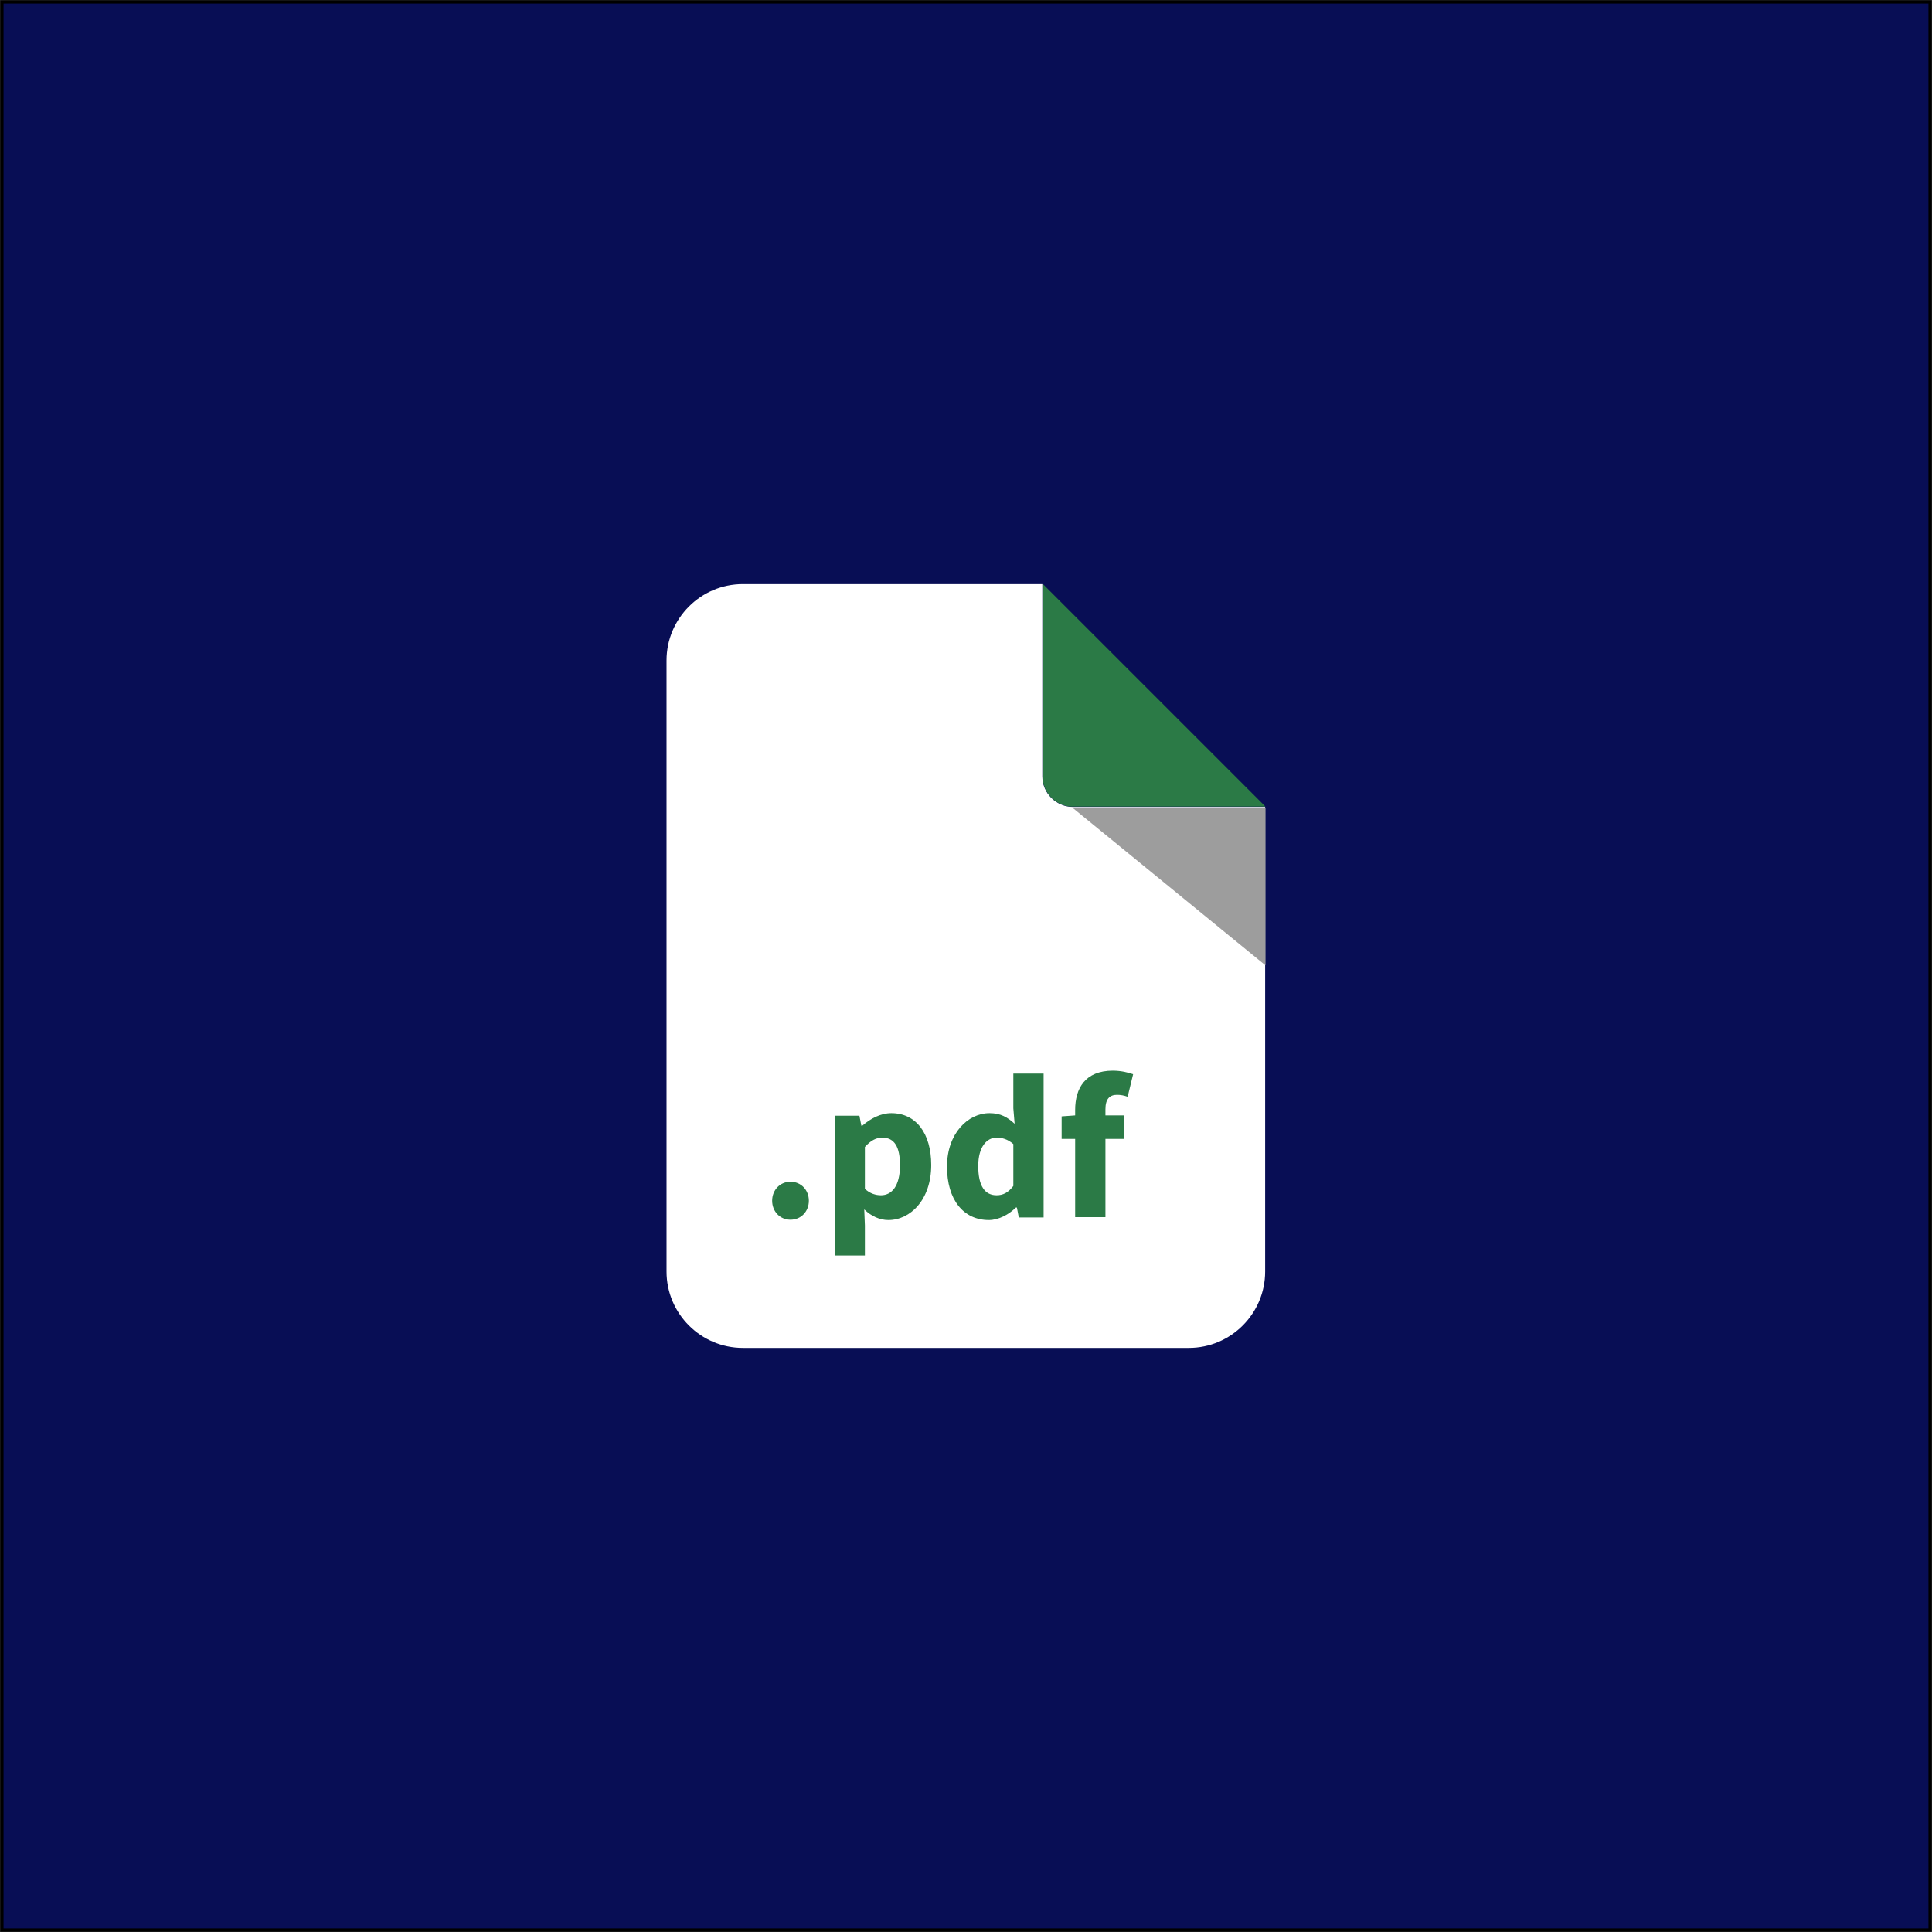
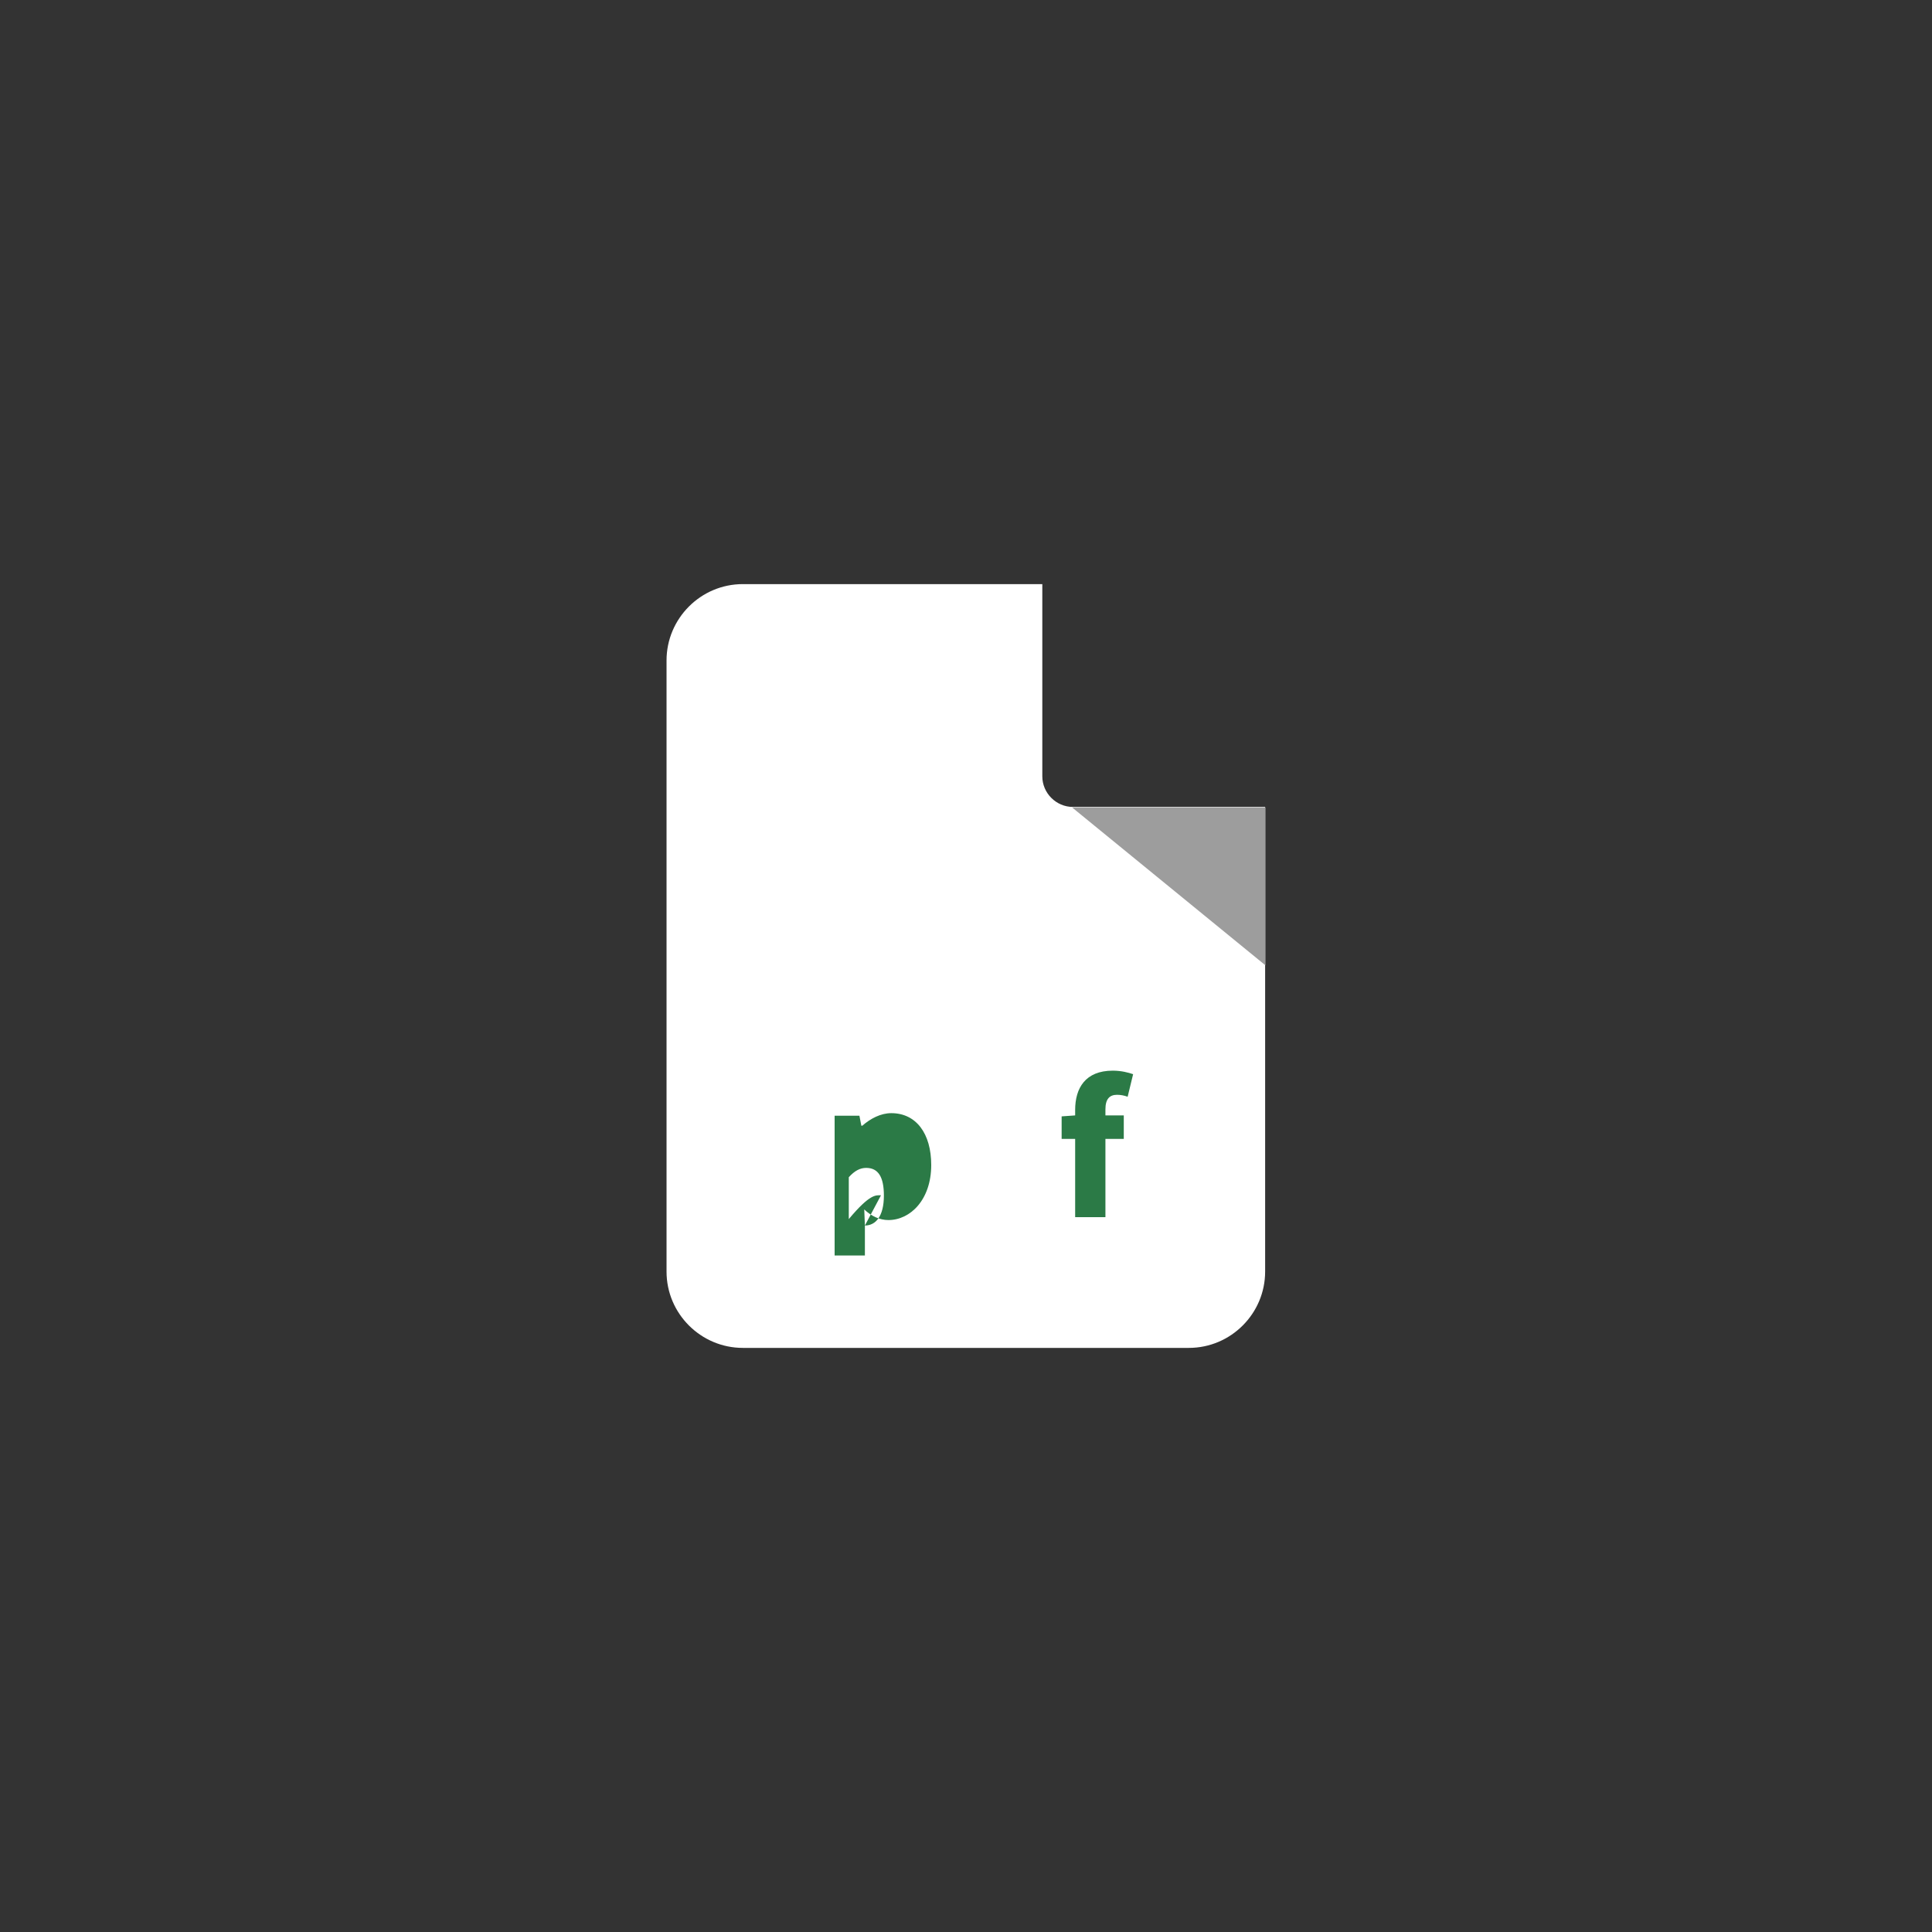
<svg xmlns="http://www.w3.org/2000/svg" version="1.1" id="doc" x="0px" y="0px" viewBox="0 0 600 600" style="enable-background:new 0 0 600 600;" xml:space="preserve">
  <rect x="0" y="0" width="600" height="600" fill="#333333" stroke="none" />
  <style type="text/css">
	.st0{fill:#080E55;stroke:#000000;stroke-miterlimit:10;}
	.st1{fill:#FFFFFF;}
	.st2{fill:#2B7A46;}
	.st3{fill:#9D9D9D;}
</style>
-   <rect x="0.6" y="0.6" class="st0" width="598.8" height="598.8" />
  <g>
    <g>
      <g>
        <path class="st1" d="M333.2,250.6c-5.2,0-9.5-4.3-9.5-9.5v-59.7h-93c-13.1,0-23.7,10.7-23.7,23.7v189.8     c0,13.1,10.7,23.7,23.7,23.7h138.5c13.1,0,23.7-10.7,23.7-23.7V250.6H333.2z" />
      </g>
-       <path class="st2" d="M332.6,250.5H393l-69.2-69.2v60.4C324.1,246.4,327.9,250.2,332.6,250.5z" />
      <polygon class="st3" points="393,299.8 393,250.8 333,250.8   " />
    </g>
    <g>
-       <path class="st2" d="M245.5,367c3.3,0,5.7,2.6,5.7,5.9c0,3.3-2.4,5.9-5.7,5.9c-3.3,0-5.7-2.6-5.7-5.9    C239.8,369.6,242.2,367,245.5,367z" />
-       <path class="st2" d="M268.6,380.6v9.3h-9.4v-43.4h7.7l0.6,3.1h0.3c2.5-2.2,5.7-3.9,9-3.9c7.7,0,12.4,6.3,12.4,16.1    c0,10.8-6.5,17.1-13.3,17.1c-2.7,0-5.3-1.2-7.5-3.3L268.6,380.6z M273.6,371.2c3.3,0,5.9-2.8,5.9-9.3c0-5.7-1.7-8.6-5.5-8.6    c-1.9,0-3.6,0.9-5.4,2.9v13C270.2,370.7,272,371.2,273.6,371.2z" />
-       <path class="st2" d="M307.3,345.7c3.5,0,5.6,1.3,7.8,3.3l-0.4-4.8v-10.8h9.4v44.7h-7.7l-0.6-3.1h-0.3c-2.2,2.2-5.4,3.9-8.4,3.9    c-7.9,0-13-6.3-13-16.6S300.6,345.7,307.3,345.7z M309.5,371.2c2,0,3.6-0.8,5.2-2.9v-13c-1.7-1.5-3.5-2-5.2-2    c-3,0-5.7,2.8-5.7,8.8C303.8,368.4,305.9,371.2,309.5,371.2z" />
+       <path class="st2" d="M268.6,380.6v9.3h-9.4v-43.4h7.7l0.6,3.1h0.3c2.5-2.2,5.7-3.9,9-3.9c7.7,0,12.4,6.3,12.4,16.1    c0,10.8-6.5,17.1-13.3,17.1c-2.7,0-5.3-1.2-7.5-3.3L268.6,380.6z c3.3,0,5.9-2.8,5.9-9.3c0-5.7-1.7-8.6-5.5-8.6    c-1.9,0-3.6,0.9-5.4,2.9v13C270.2,370.7,272,371.2,273.6,371.2z" />
      <path class="st2" d="M350.2,340.6c-1.1-0.4-2.2-0.6-3.3-0.6c-2.3,0-3.6,1.3-3.6,4.5v1.9h5.7v7.3h-5.7v24.3h-9.4v-24.3h-4.2v-7    l4.2-0.3v-1.7c0-6.7,3.1-12.2,11.7-12.2c2.6,0,4.9,0.6,6.3,1.1L350.2,340.6z" />
    </g>
  </g>
</svg>